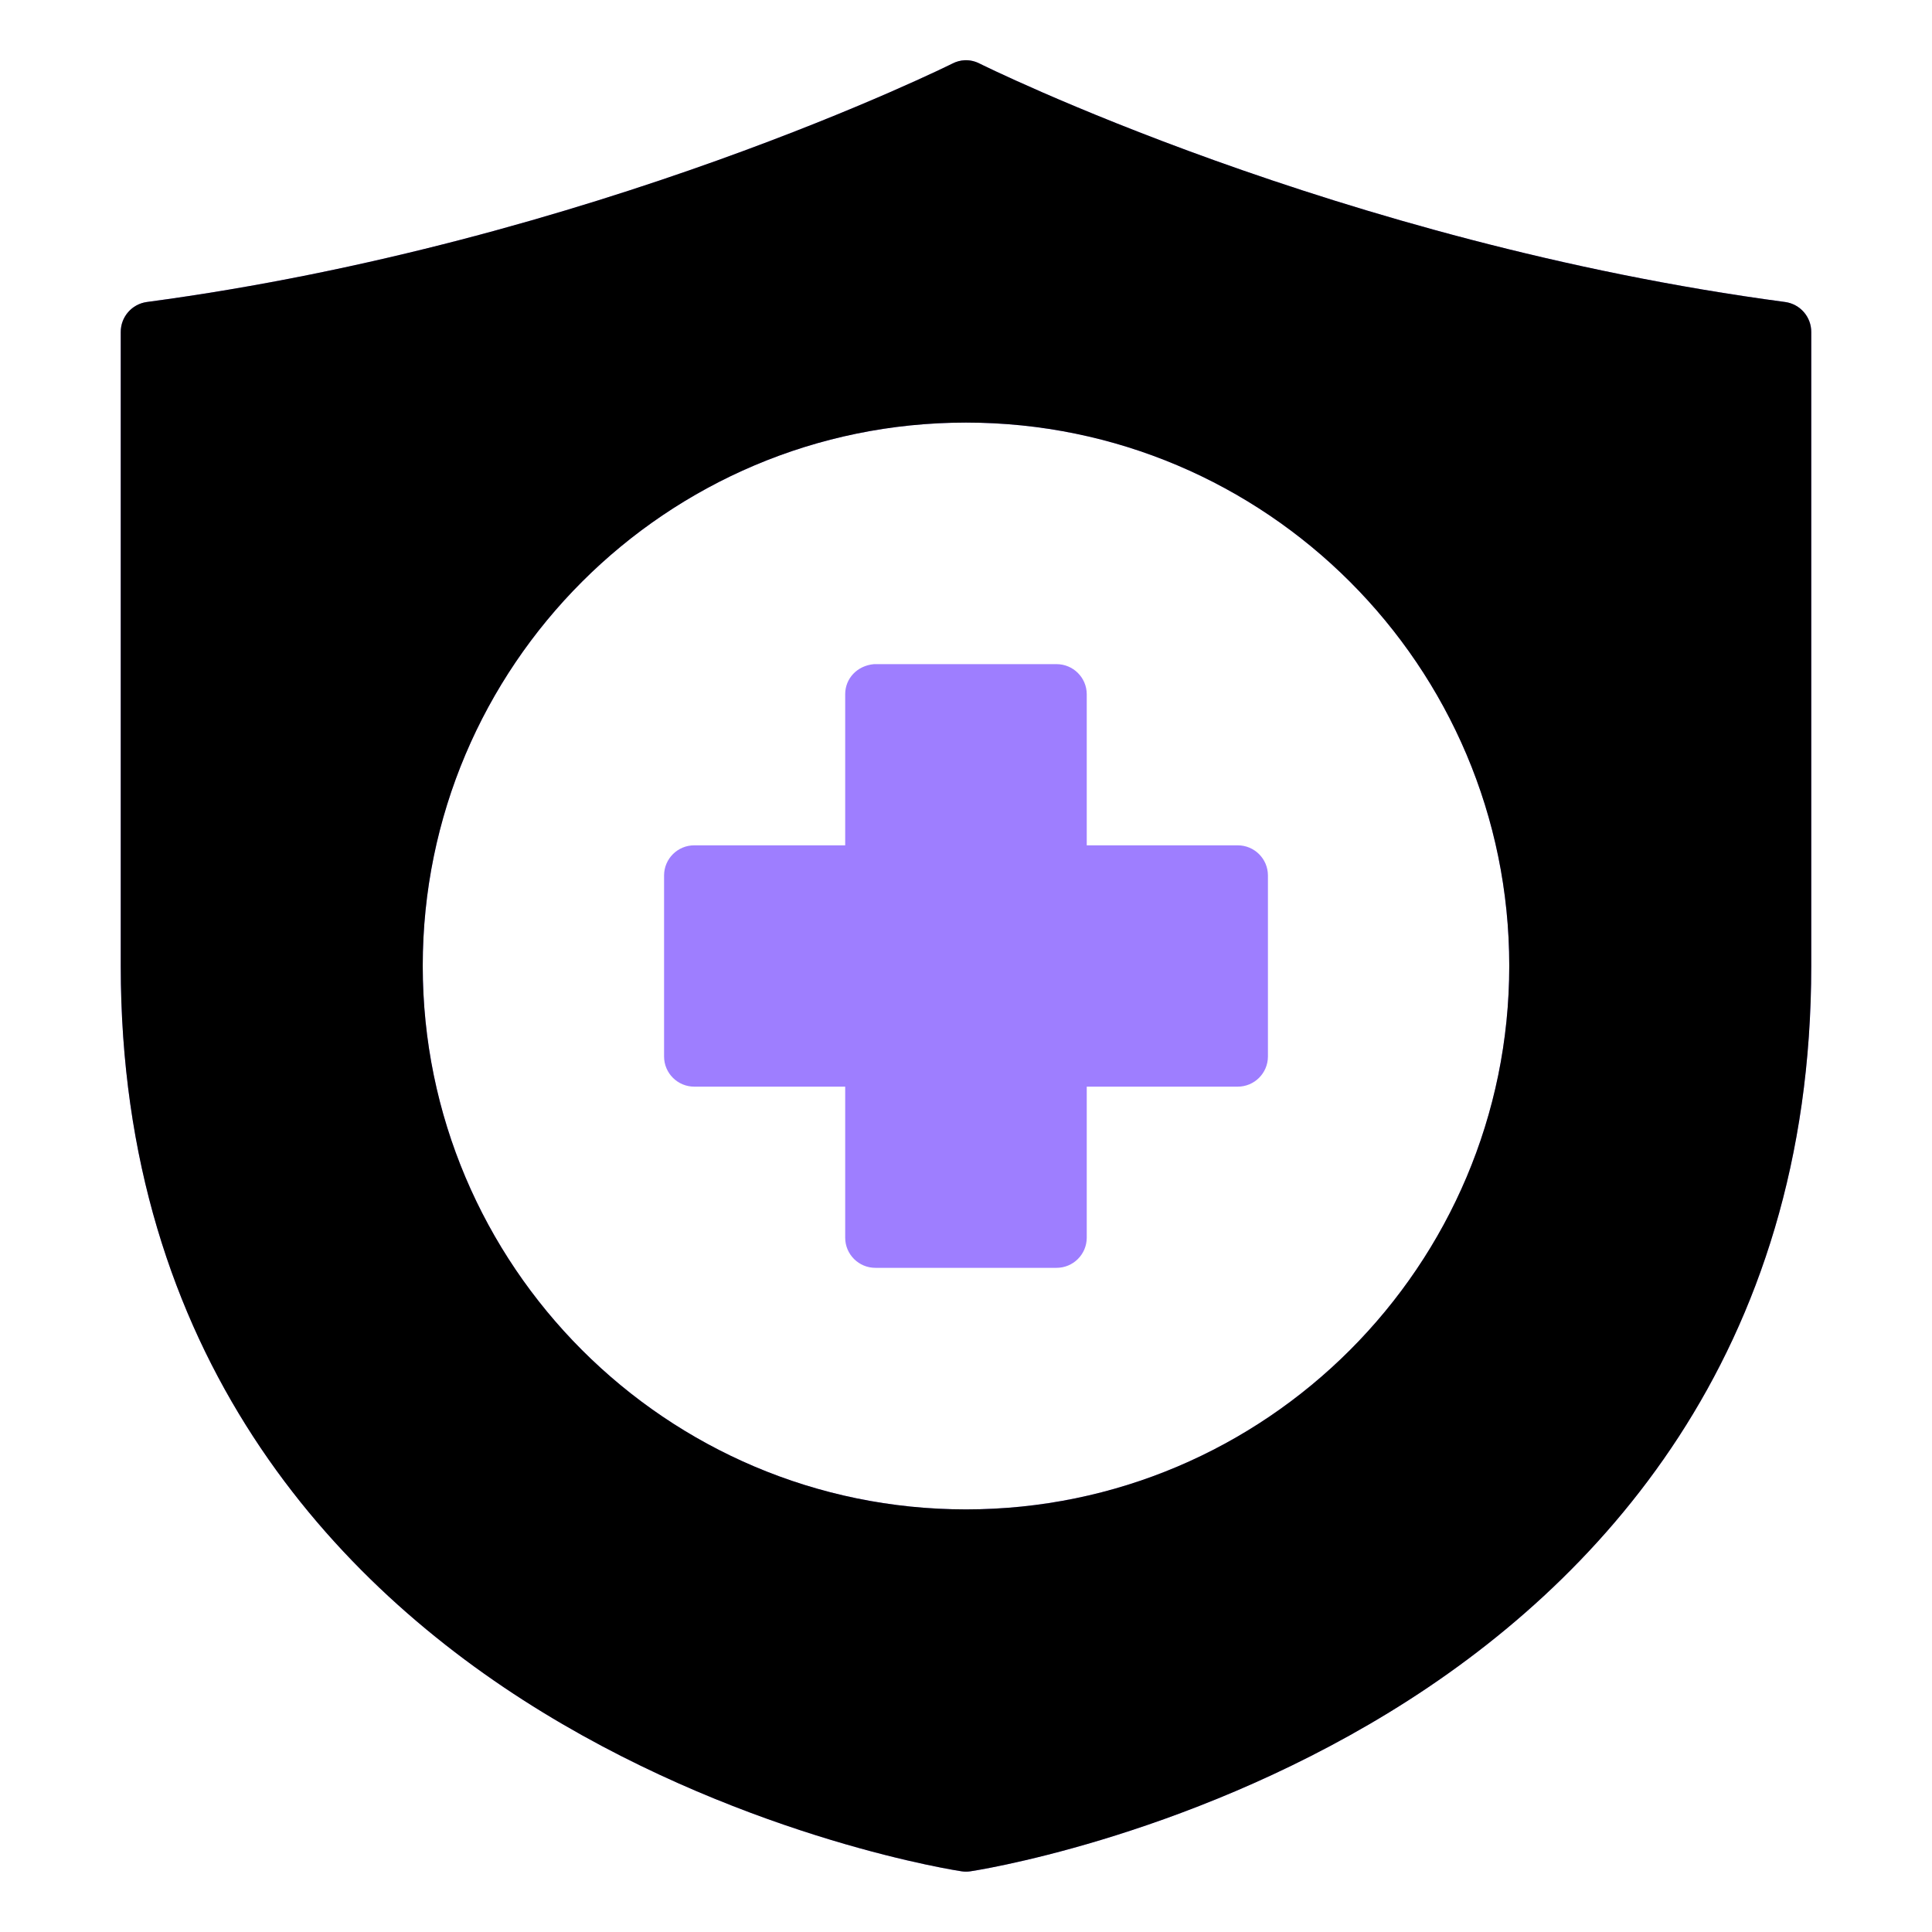
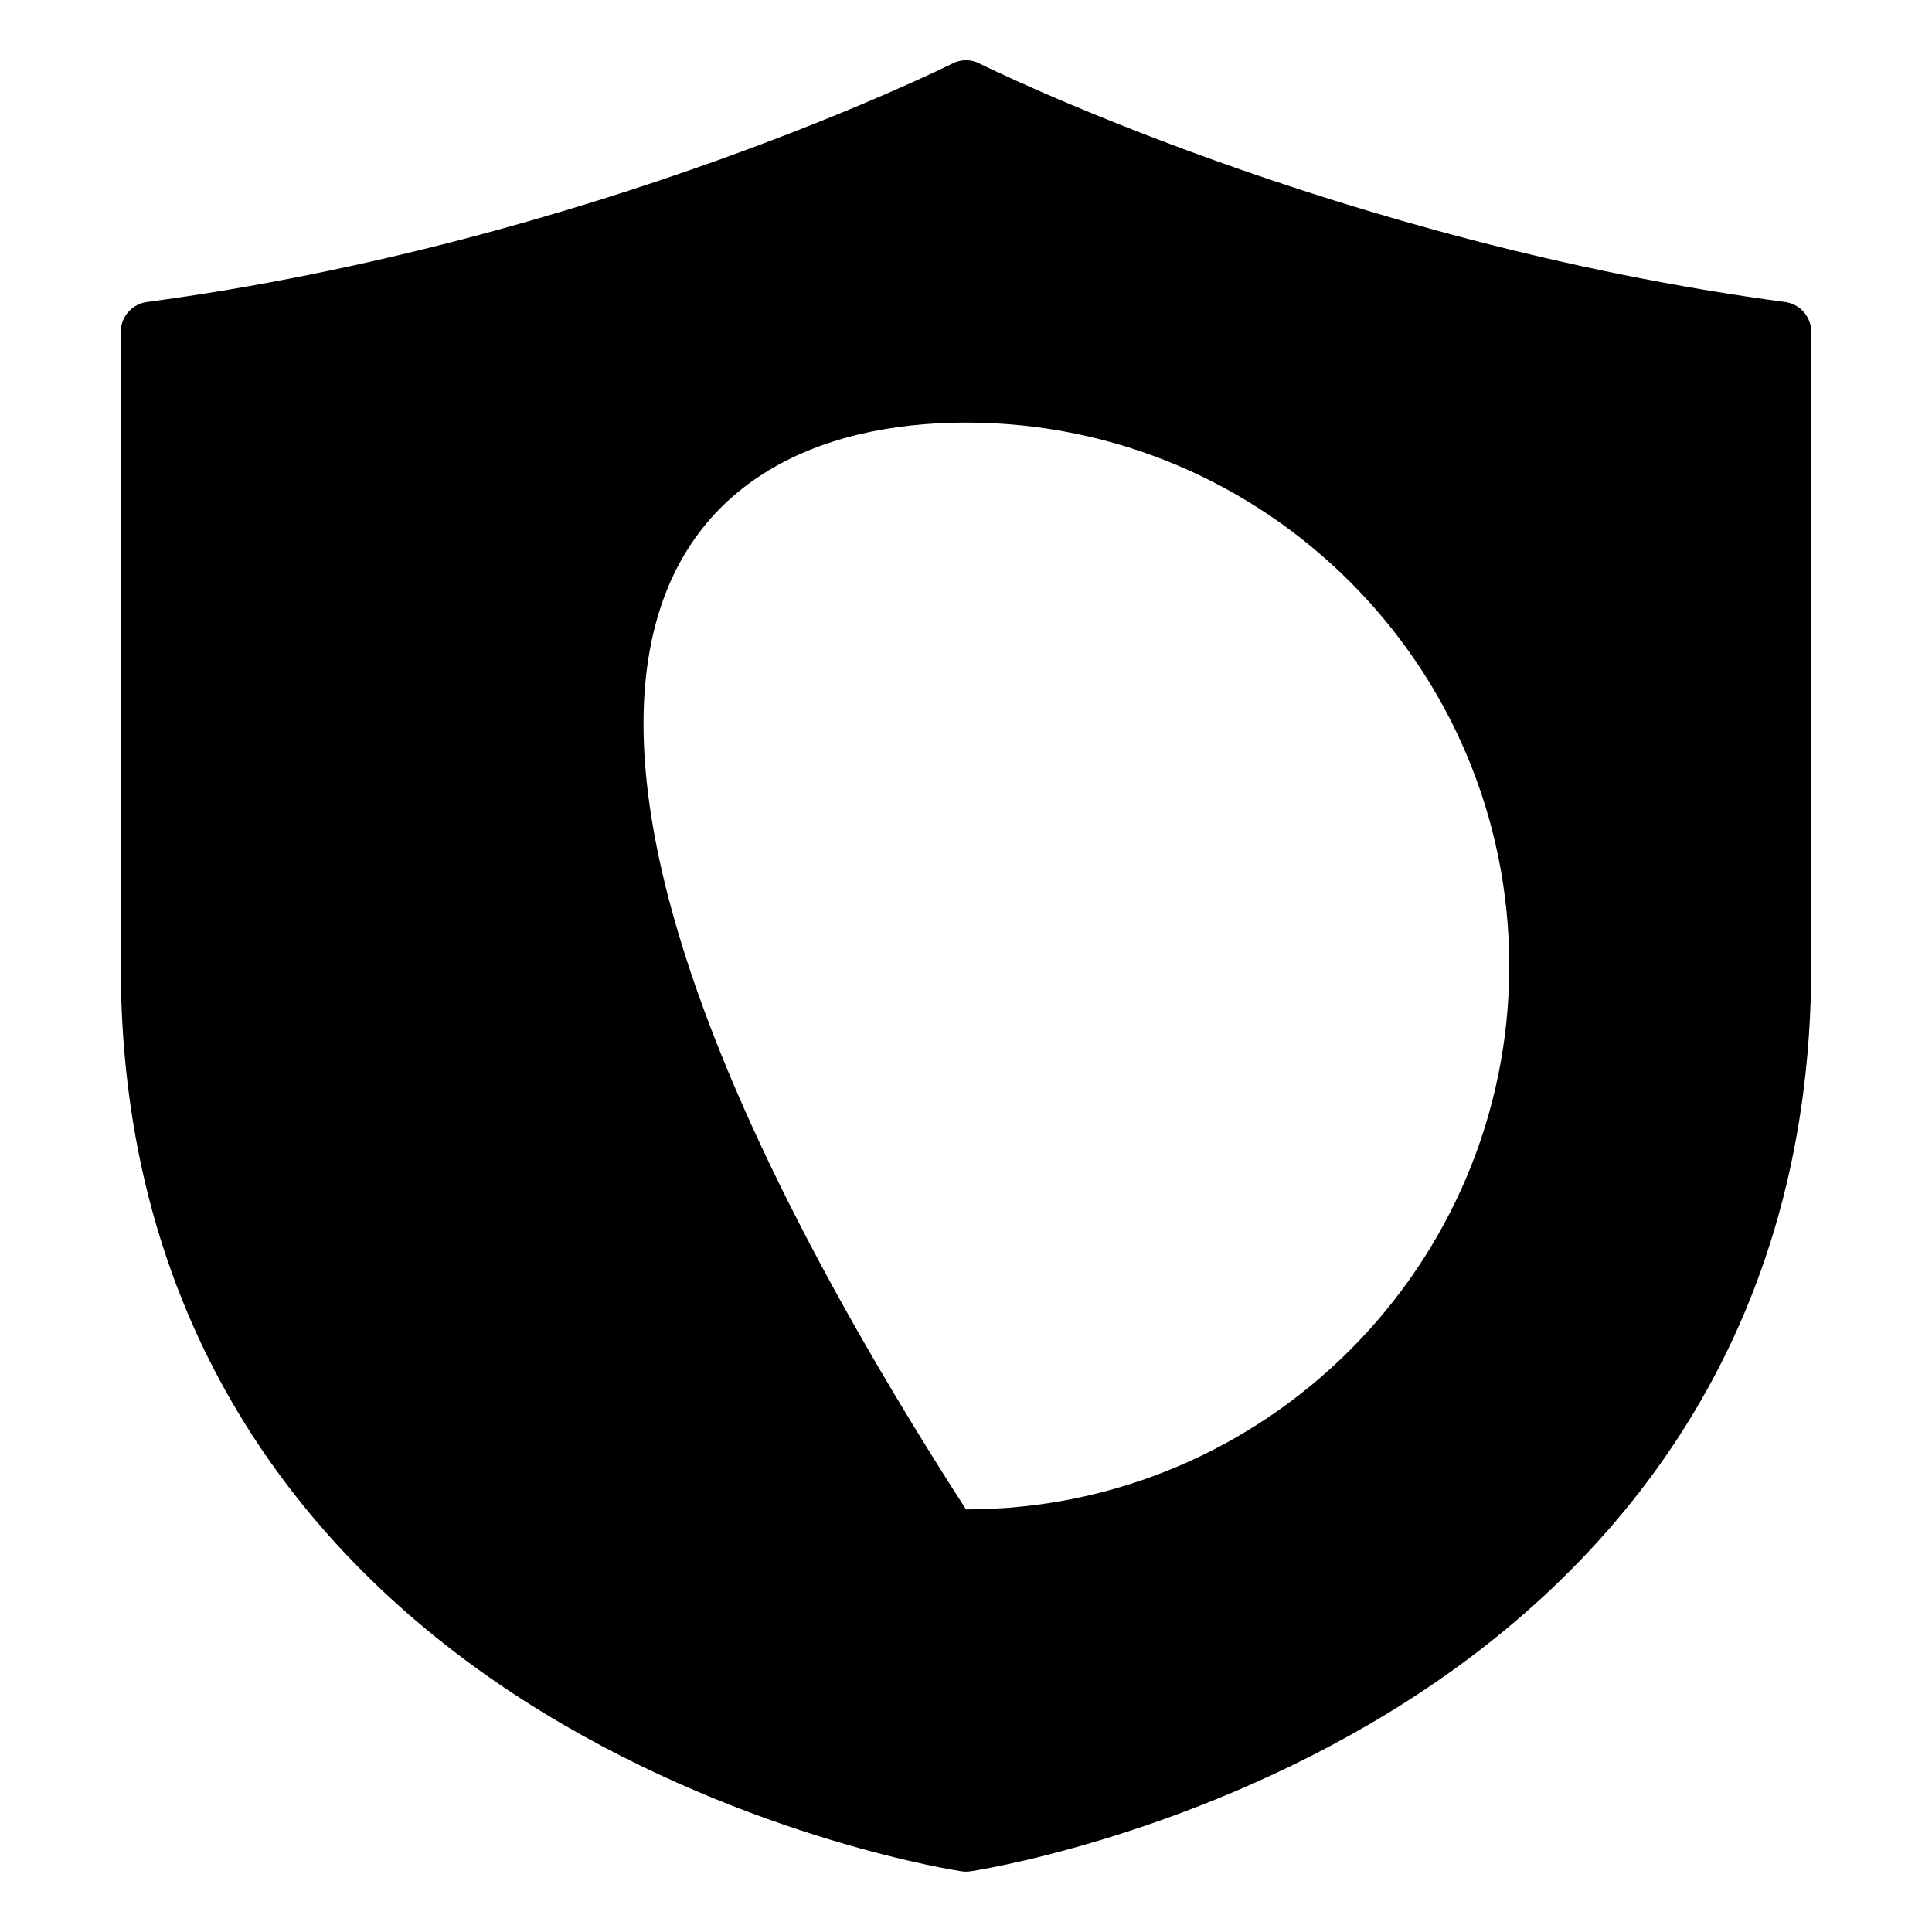
<svg xmlns="http://www.w3.org/2000/svg" width="100" height="100" viewBox="0 0 100 100" fill="none">
-   <path d="M49.942 3.117C49.716 3.128 49.496 3.186 49.295 3.291C49.295 3.291 30.739 12.547 7.599 15.632C6.821 15.74 6.244 16.407 6.25 17.192V49.992C6.25 70.086 17.251 82.005 28.098 88.633C38.944 95.262 49.768 96.858 49.768 96.858C49.922 96.882 50.078 96.882 50.232 96.858C50.232 96.858 61.056 95.262 71.902 88.633C82.749 82.005 93.75 70.086 93.75 49.992V17.192C93.757 16.407 93.179 15.74 92.401 15.632C69.261 12.547 50.705 3.291 50.705 3.291C50.469 3.169 50.207 3.109 49.942 3.117ZM50 21.873C65.514 21.873 78.119 34.477 78.119 49.992C78.119 65.506 65.514 78.126 50 78.126C34.485 78.126 21.881 65.506 21.881 49.992C21.881 34.477 34.485 21.873 50 21.873ZM43.747 35.932V43.754H35.94C35.078 43.751 34.375 44.447 34.372 45.31V54.688C34.375 55.551 35.078 56.248 35.94 56.245H43.747V64.067C43.75 64.931 44.454 65.628 45.319 65.623H54.681C55.544 65.626 56.246 64.929 56.25 64.067V56.245H64.059C64.922 56.248 65.624 55.551 65.628 54.688V45.31C65.625 44.447 64.922 43.751 64.059 43.754H56.25V35.932C56.247 35.069 55.544 34.373 54.681 34.376H45.238C44.356 34.455 43.746 35.128 43.747 35.932Z" fill="#9E7EFF" />
-   <path d="M49.942 3.117C49.716 3.128 49.496 3.186 49.295 3.291C49.295 3.291 30.739 12.547 7.599 15.632C6.821 15.74 6.244 16.407 6.25 17.192V49.992C6.25 70.086 17.251 82.005 28.098 88.633C38.944 95.262 49.768 96.858 49.768 96.858C49.922 96.882 50.078 96.882 50.232 96.858C50.232 96.858 61.056 95.262 71.902 88.633C82.749 82.005 93.75 70.086 93.75 49.992V17.192C93.757 16.407 93.179 15.74 92.401 15.632C69.261 12.547 50.705 3.291 50.705 3.291C50.469 3.169 50.207 3.109 49.942 3.117ZM50 21.873C65.514 21.873 78.119 34.477 78.119 49.992C78.119 65.506 65.514 78.126 50 78.126C34.485 78.126 21.881 65.506 21.881 49.992C21.881 34.477 34.485 21.873 50 21.873Z" fill="black" />
+   <path d="M49.942 3.117C49.716 3.128 49.496 3.186 49.295 3.291C49.295 3.291 30.739 12.547 7.599 15.632C6.821 15.74 6.244 16.407 6.25 17.192V49.992C6.25 70.086 17.251 82.005 28.098 88.633C38.944 95.262 49.768 96.858 49.768 96.858C49.922 96.882 50.078 96.882 50.232 96.858C50.232 96.858 61.056 95.262 71.902 88.633C82.749 82.005 93.75 70.086 93.75 49.992V17.192C93.757 16.407 93.179 15.74 92.401 15.632C69.261 12.547 50.705 3.291 50.705 3.291C50.469 3.169 50.207 3.109 49.942 3.117ZM50 21.873C65.514 21.873 78.119 34.477 78.119 49.992C78.119 65.506 65.514 78.126 50 78.126C21.881 34.477 34.485 21.873 50 21.873Z" fill="black" />
</svg>